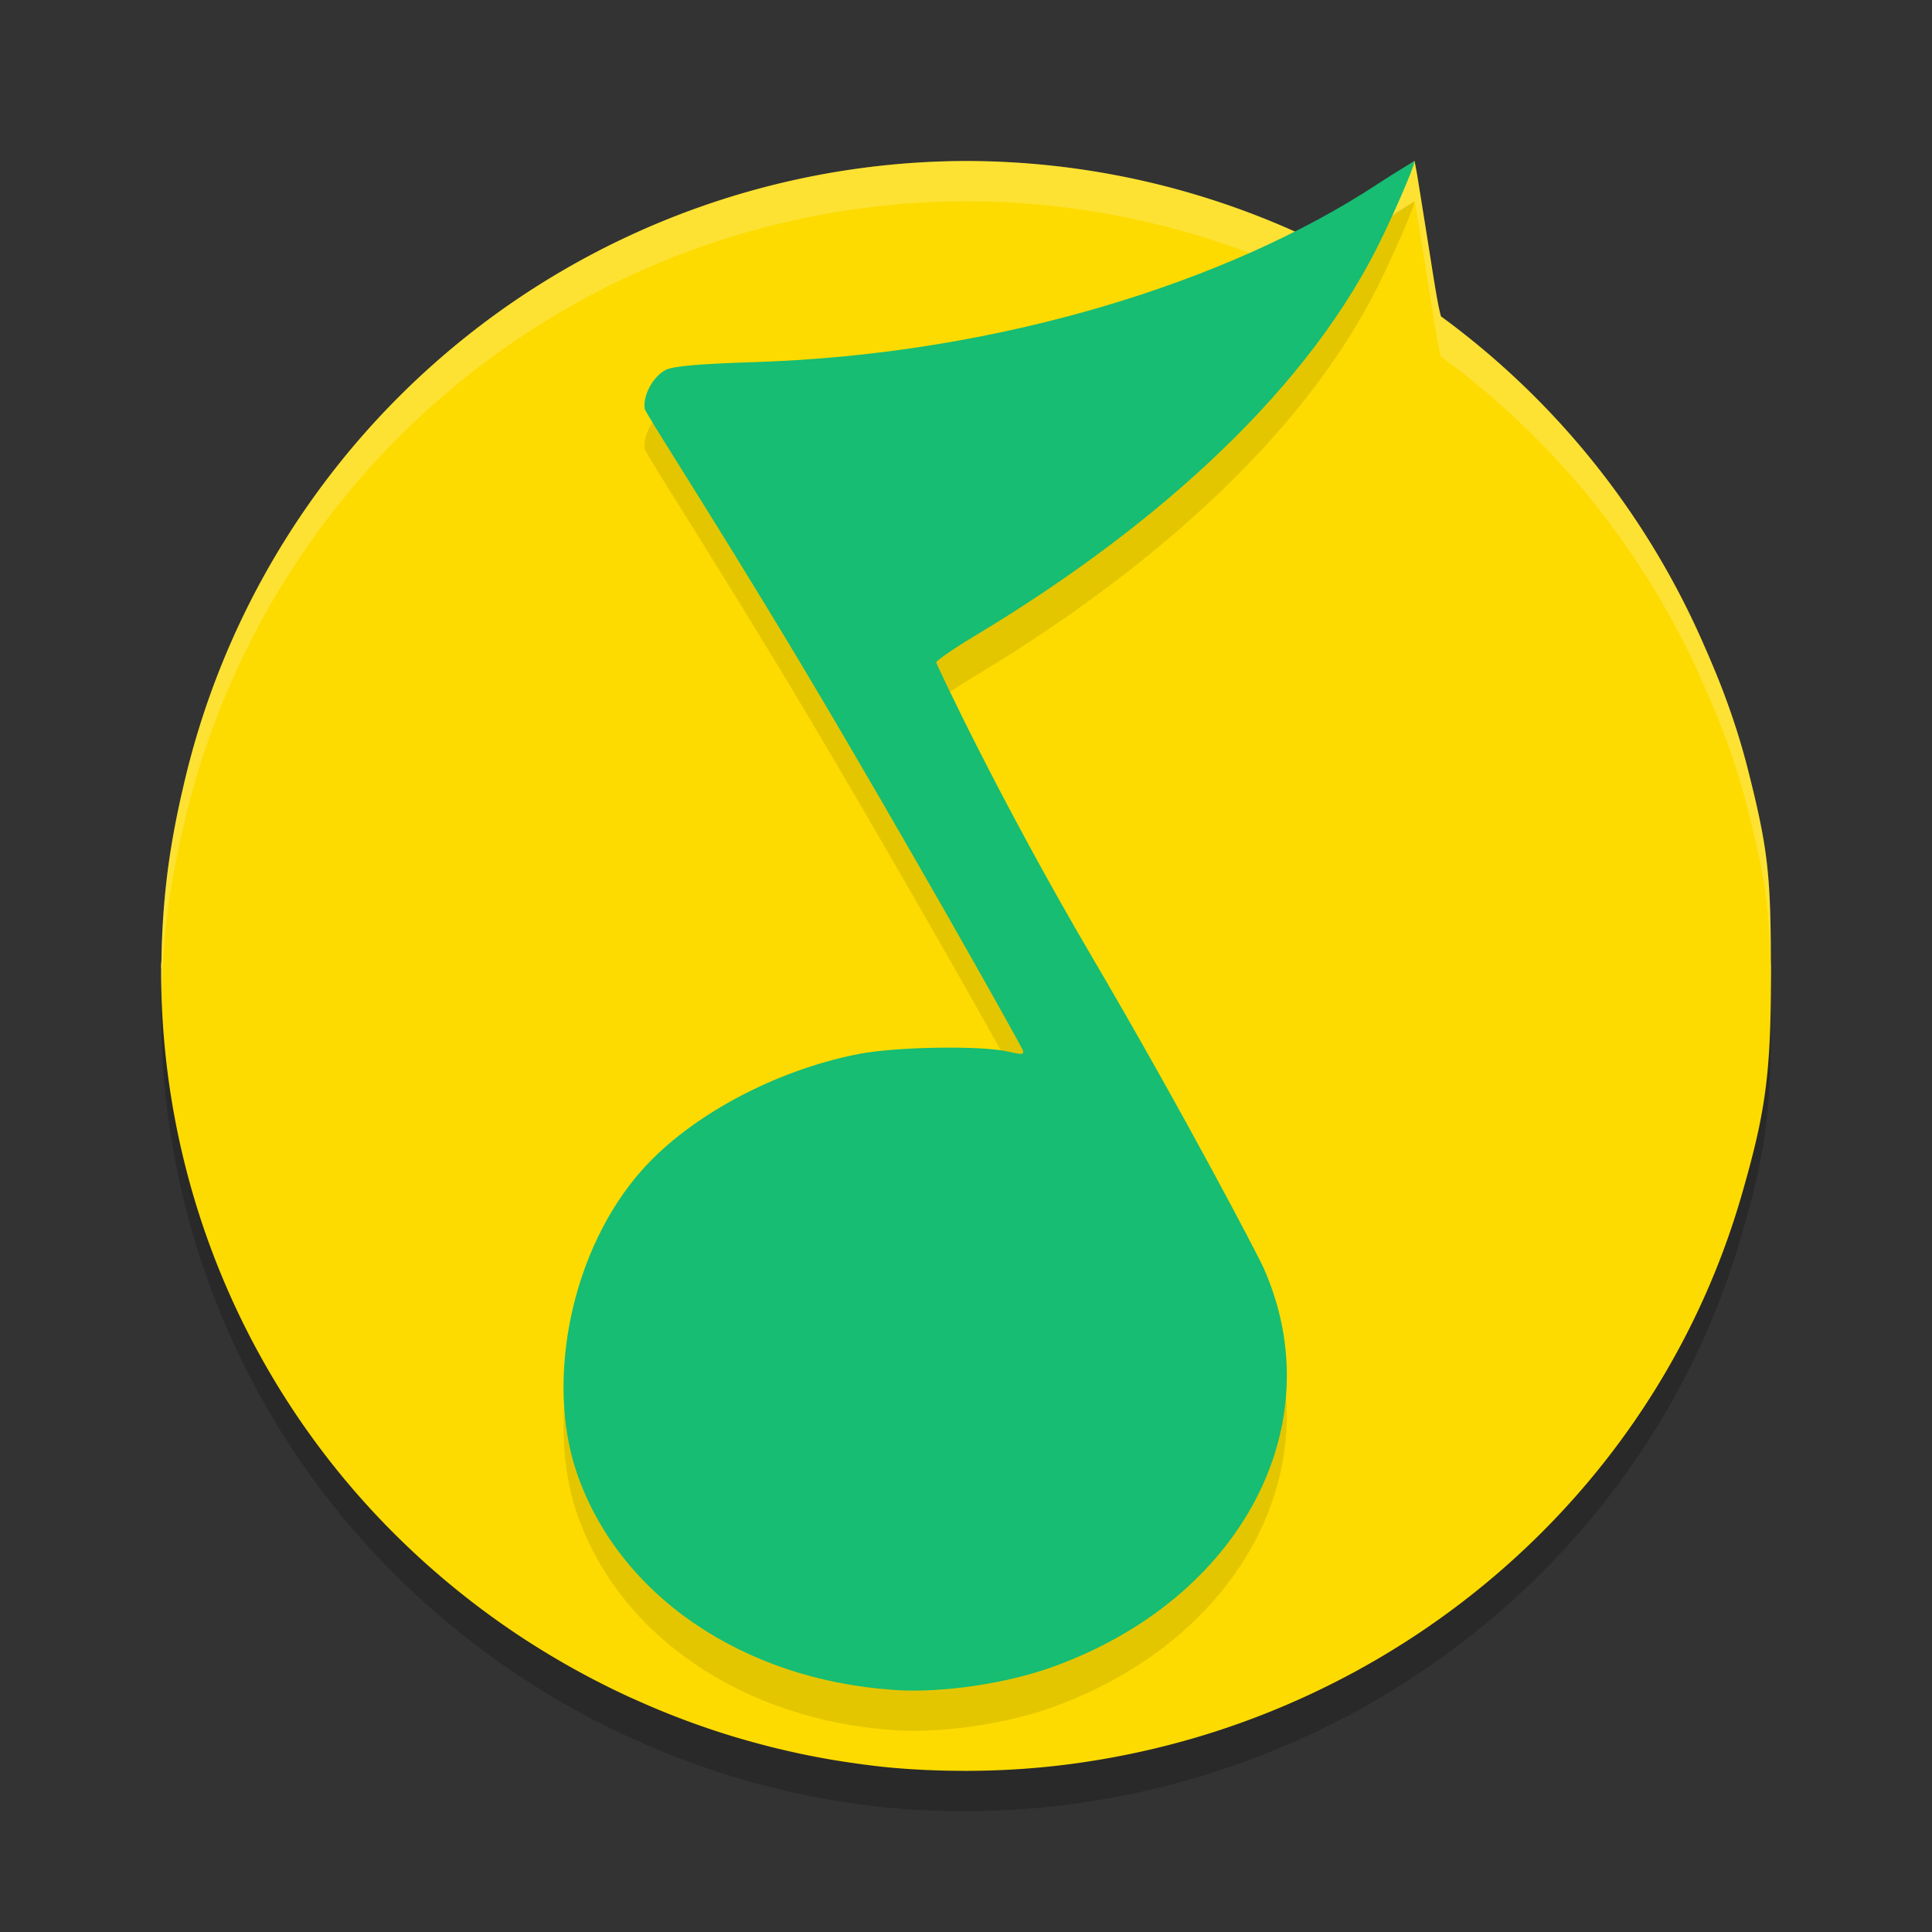
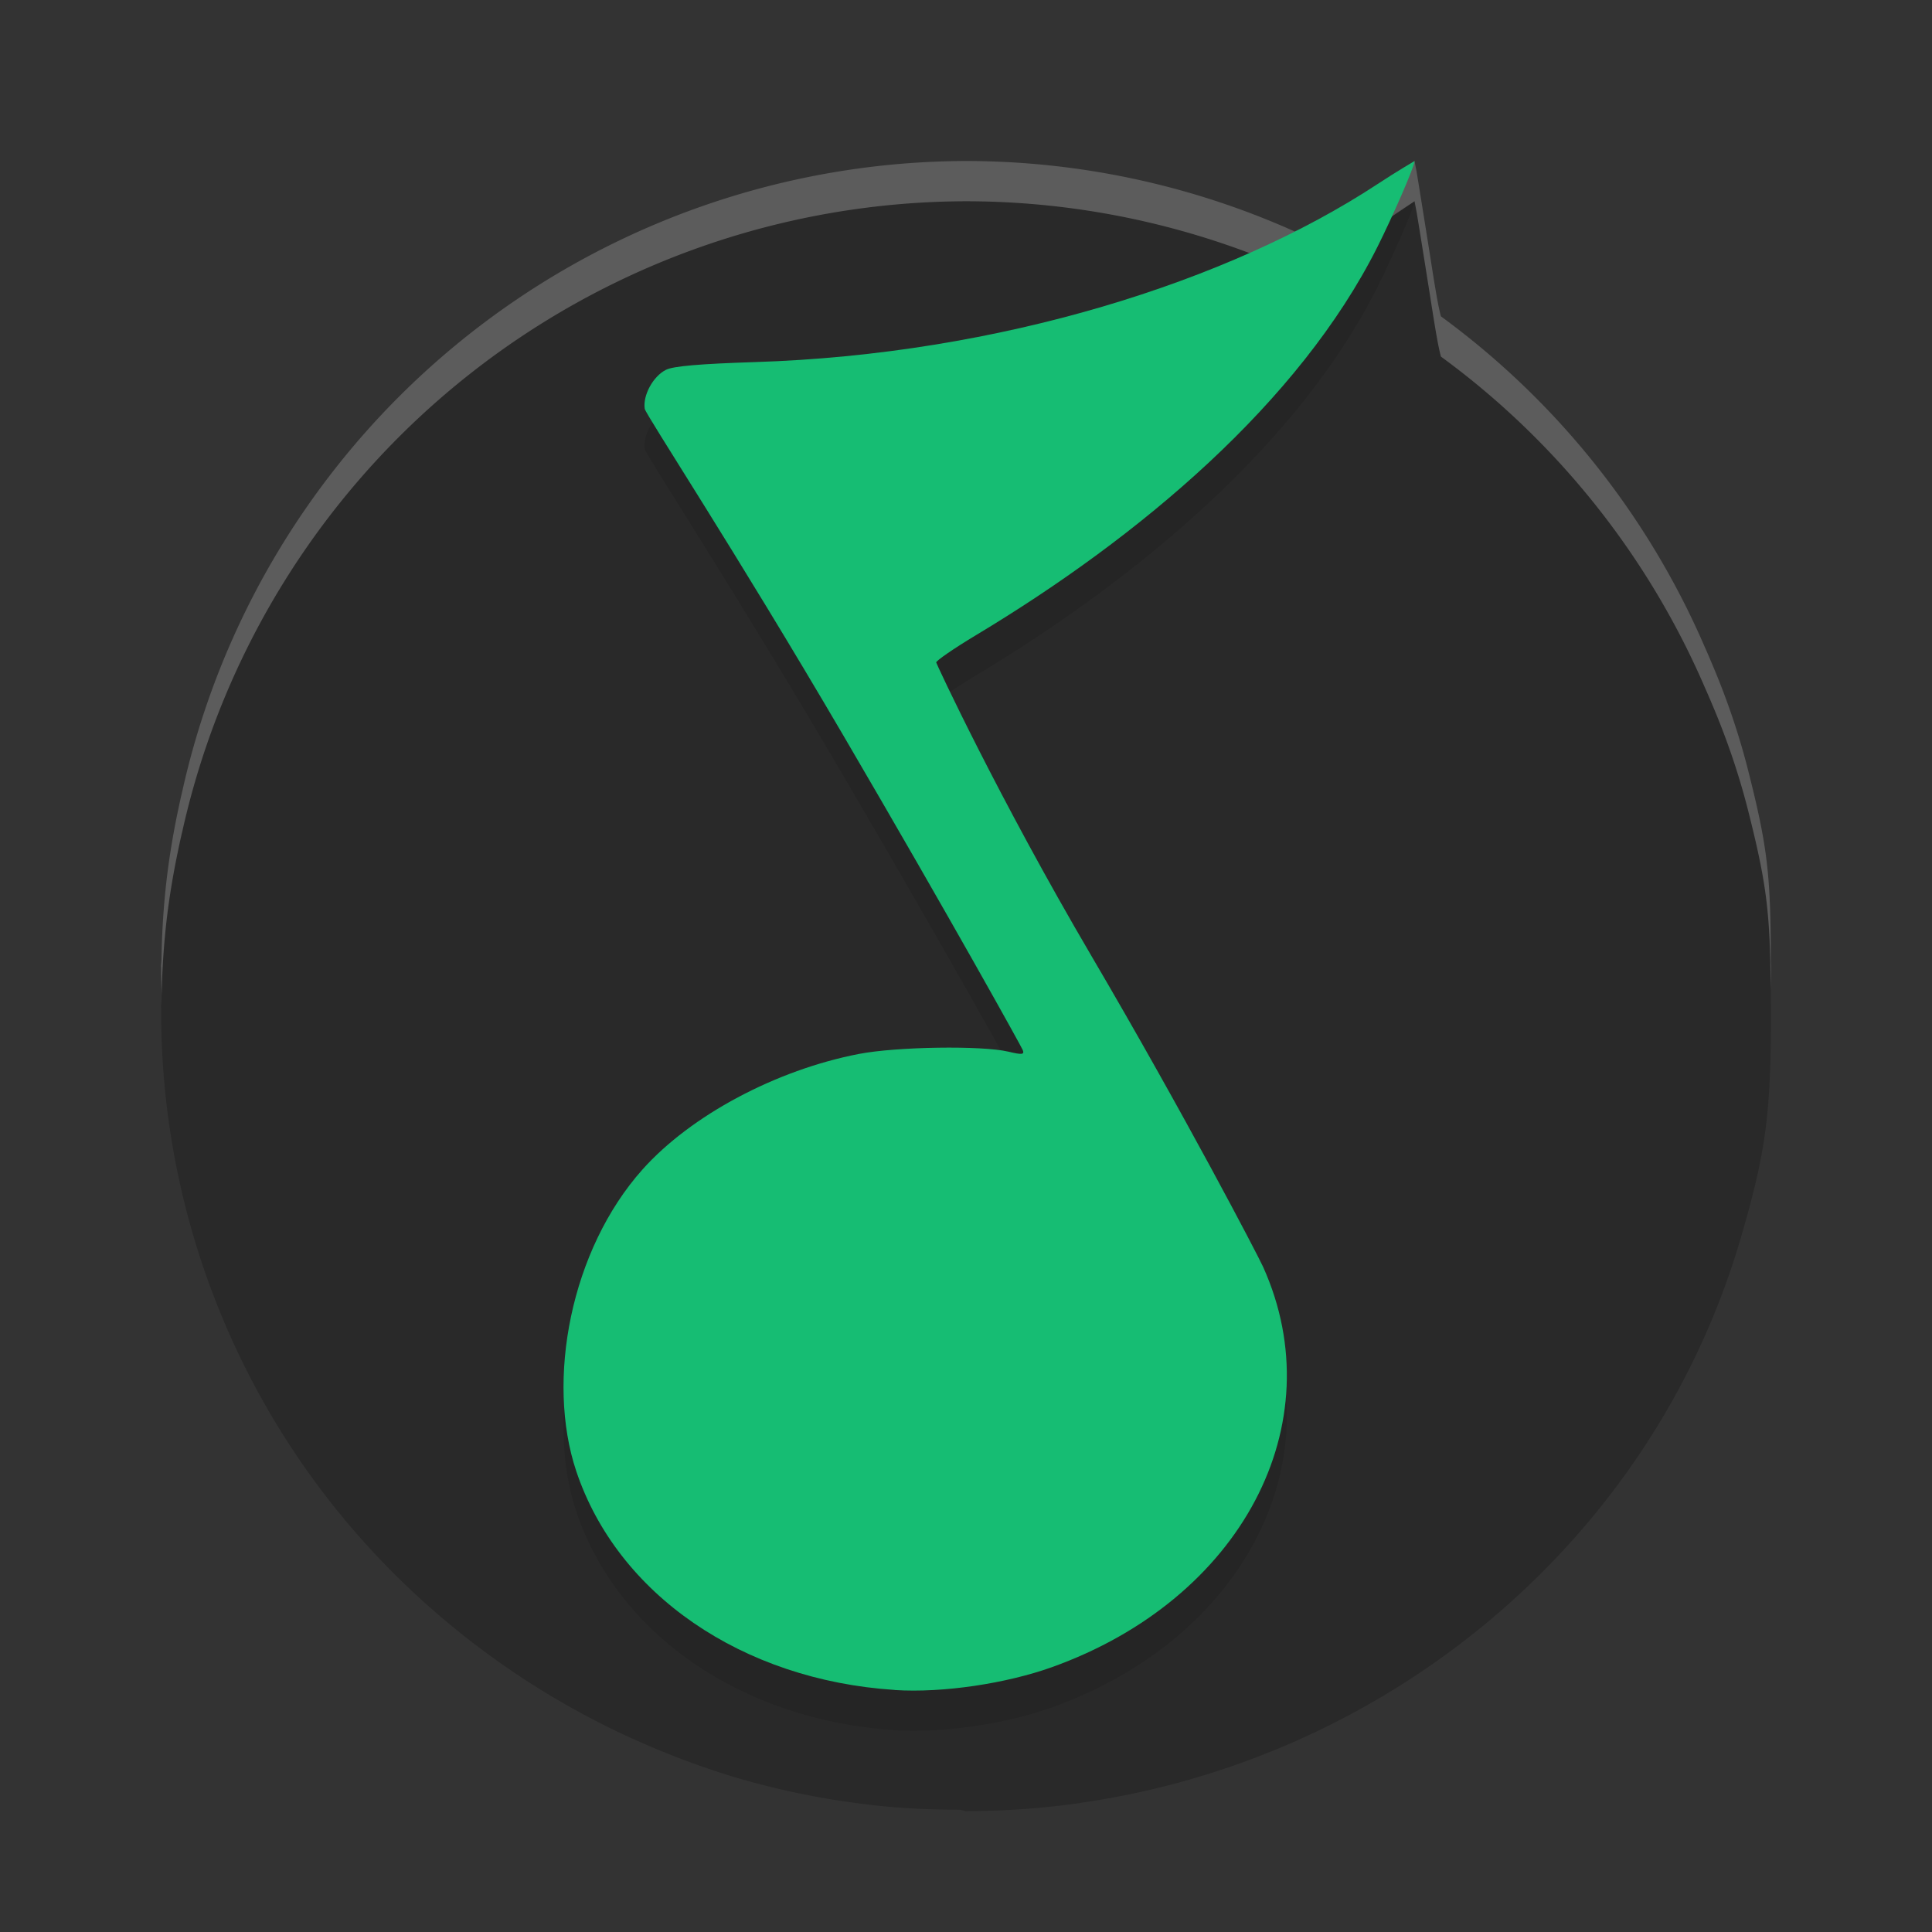
<svg xmlns="http://www.w3.org/2000/svg" width="24" height="24" version="1.1">
  <rect width="100%" height="100%" fill="#333333" stroke="none" />
-   <path style="opacity:0.2" d="m 12,2.5 a 10,10 0 0 0 -9.734,7.822 c -0.026,0.112 -0.05,0.224 -0.072,0.336 a 10,10 0 0 0 -0.107,0.639 c -0.049,0.376 -0.075,0.753 -0.08,1.129 A 10,10 0 0 0 2,12.5 10,10 0 0 0 2.002,12.527 c -0.011,2.579 0.99,5.114 2.879,7.008 0.521,0.522 1.096,0.983 1.711,1.377 4.69e-4,3.01e-4 0.001,-3e-4 0.002,0 a 10,10 0 0 0 0.002,0.002 c 0.394,0.252 0.805,0.475 1.229,0.67 a 10,10 0 0 0 0.053,0.023 c 0.414,0.187 0.839,0.347 1.273,0.477 a 10,10 0 0 0 0.062,0.018 c 0.446,0.13 0.902,0.231 1.363,0.297 0.153,0.022 0.305,0.042 0.459,0.057 0.319,0.03 0.636,0.043 0.951,0.043 A 10,10 0 0 0 12,22.5 10,10 0 0 0 12.023,22.498 c 0.464,-0.001 0.925,-0.034 1.377,-0.098 a 10,10 0 0 0 0.047,-0.008 c 0.466,-0.068 0.923,-0.167 1.369,-0.297 3.216,-0.934 5.856,-3.426 6.816,-6.742 C 21.937,14.303 21.999,13.839 22,12.568 c 2.4e-5,-0.024 5e-6,-0.037 0,-0.061 -1e-6,-0.003 1e-6,-0.005 0,-0.008 a 10,10 0 0 0 -0.002,-0.051 c -0.002,-1.093 -0.04,-1.422 -0.283,-2.383 C 21.602,9.62 21.452,9.181 21.27,8.752 a 10,10 0 0 0 -0.092,-0.213 10,10 0 0 0 -3.277,-4.109 C 17.865,4.303 17.83,4.091 17.764,3.67 17.688,3.19 17.614,2.73 17.6,2.648 L 17.572,2.5 17.199,2.75 c -0.206,0.137 -0.561,0.35 -0.787,0.473 L 16.109,3.387 A 10,10 0 0 0 12,2.5 Z" />
-   <path style="fill:#fddb00" d="M 12 2 A 10 10 0 0 0 2.266 9.822 C 2.239 9.934 2.216 10.046 2.193 10.158 A 10 10 0 0 0 2.086 10.797 C 2.037 11.172 2.011 11.55 2.006 11.926 A 10 10 0 0 0 2 12 A 10 10 0 0 0 2.002 12.027 C 1.991 14.606 2.992 17.142 4.881 19.035 C 5.402 19.557 5.977 20.019 6.592 20.412 C 6.592 20.412 6.593 20.412 6.594 20.412 A 10 10 0 0 0 6.596 20.414 C 6.99 20.666 7.401 20.889 7.824 21.084 A 10 10 0 0 0 7.877 21.107 C 8.291 21.295 8.716 21.454 9.15 21.584 A 10 10 0 0 0 9.213 21.602 C 9.659 21.732 10.115 21.832 10.576 21.898 C 10.729 21.92 10.881 21.94 11.035 21.955 C 11.354 21.985 11.671 21.998 11.986 21.998 A 10 10 0 0 0 12 22 A 10 10 0 0 0 12.023 21.998 C 12.488 21.997 12.948 21.964 13.4 21.9 A 10 10 0 0 0 13.447 21.893 C 13.913 21.825 14.37 21.725 14.816 21.596 C 18.032 20.661 20.672 18.169 21.633 14.854 C 21.937 13.803 21.999 13.339 22 12.068 C 22 12.044 22 12.031 22 12.008 C 22 12.005 22 12.003 22 12 A 10 10 0 0 0 21.998 11.949 C 21.996 10.856 21.958 10.527 21.715 9.566 C 21.602 9.12 21.452 8.681 21.27 8.252 A 10 10 0 0 0 21.178 8.039 A 10 10 0 0 0 17.9 3.93 C 17.865 3.803 17.83 3.591 17.764 3.17 C 17.688 2.69 17.614 2.23 17.6 2.148 L 17.572 2 L 17.199 2.25 C 16.993 2.387 16.639 2.6 16.412 2.723 L 16.109 2.887 A 10 10 0 0 0 12 2 z" />
+   <path style="opacity:0.2" d="m 12,2.5 a 10,10 0 0 0 -9.734,7.822 c -0.026,0.112 -0.05,0.224 -0.072,0.336 a 10,10 0 0 0 -0.107,0.639 c -0.049,0.376 -0.075,0.753 -0.08,1.129 A 10,10 0 0 0 2,12.5 10,10 0 0 0 2.002,12.527 c -0.011,2.579 0.99,5.114 2.879,7.008 0.521,0.522 1.096,0.983 1.711,1.377 4.69e-4,3.01e-4 0.001,-3e-4 0.002,0 a 10,10 0 0 0 0.002,0.002 c 0.394,0.252 0.805,0.475 1.229,0.67 a 10,10 0 0 0 0.053,0.023 c 0.414,0.187 0.839,0.347 1.273,0.477 c 0.446,0.13 0.902,0.231 1.363,0.297 0.153,0.022 0.305,0.042 0.459,0.057 0.319,0.03 0.636,0.043 0.951,0.043 A 10,10 0 0 0 12,22.5 10,10 0 0 0 12.023,22.498 c 0.464,-0.001 0.925,-0.034 1.377,-0.098 a 10,10 0 0 0 0.047,-0.008 c 0.466,-0.068 0.923,-0.167 1.369,-0.297 3.216,-0.934 5.856,-3.426 6.816,-6.742 C 21.937,14.303 21.999,13.839 22,12.568 c 2.4e-5,-0.024 5e-6,-0.037 0,-0.061 -1e-6,-0.003 1e-6,-0.005 0,-0.008 a 10,10 0 0 0 -0.002,-0.051 c -0.002,-1.093 -0.04,-1.422 -0.283,-2.383 C 21.602,9.62 21.452,9.181 21.27,8.752 a 10,10 0 0 0 -0.092,-0.213 10,10 0 0 0 -3.277,-4.109 C 17.865,4.303 17.83,4.091 17.764,3.67 17.688,3.19 17.614,2.73 17.6,2.648 L 17.572,2.5 17.199,2.75 c -0.206,0.137 -0.561,0.35 -0.787,0.473 L 16.109,3.387 A 10,10 0 0 0 12,2.5 Z" />
  <path style="opacity:0.1" d="M 11.113,21.493 C 9.218,21.369 7.67,20.305 7.158,18.774 6.781,17.646 7.089,16.027 7.982,15.027 8.583,14.355 9.64,13.791 10.672,13.592 c 0.47,-0.09 1.523,-0.106 1.854,-0.028 0.172,0.041 0.201,0.037 0.179,-0.02 -0.014,-0.037 -0.879,-1.602 -2.227,-3.905 C 9.13,7.336 8.019,5.646 8.009,5.578 7.984,5.411 8.113,5.174 8.273,5.094 8.363,5.048 8.696,5.02 9.374,4.998 12.41,4.903 15.27,3.997 17.11,2.788 17.364,2.621 17.572,2.501 17.572,2.501 c 0,0.067 -0.278,0.702 -0.46,1.064 -0.971,1.935 -2.951,3.602 -4.986,4.824 -0.278,0.167 -0.501,0.321 -0.496,0.341 0.005,0.021 0.763,1.66 1.927,3.643 1.164,1.983 2.069,3.722 2.134,3.865 0.879,1.954 -0.27,4.13 -2.626,4.973 -0.559,0.2 -1.347,0.322 -1.952,0.283 z" />
  <path style="fill:#ffffff;opacity:0.2" d="M 12 2 A 10 10 0 0 0 2.266 9.822 C 2.239 9.934 2.216 10.046 2.193 10.158 A 10 10 0 0 0 2.086 10.797 C 2.037 11.172 2.011 11.55 2.006 11.926 A 10 10 0 0 0 2 12 A 10 10 0 0 0 2.002 12.027 C 2.001 12.138 2.005 12.249 2.008 12.359 C 2.015 12.005 2.04 11.65 2.086 11.297 A 10 10 0 0 1 2.193 10.658 C 2.216 10.546 2.239 10.434 2.266 10.322 A 10 10 0 0 1 12 2.5 A 10 10 0 0 1 16.109 3.387 L 16.412 3.223 C 16.639 3.1 16.993 2.887 17.199 2.75 L 17.572 2.5 L 17.6 2.648 C 17.614 2.73 17.688 3.19 17.764 3.67 C 17.83 4.091 17.865 4.303 17.9 4.43 A 10 10 0 0 1 21.178 8.539 A 10 10 0 0 1 21.27 8.752 C 21.452 9.181 21.602 9.62 21.715 10.066 C 21.945 10.976 21.99 11.339 21.996 12.301 C 21.997 12.219 22 12.158 22 12.068 C 22 12.044 22 12.031 22 12.008 C 22 12.005 22 12.003 22 12 A 10 10 0 0 0 21.998 11.949 C 21.996 10.856 21.958 10.527 21.715 9.566 C 21.602 9.12 21.452 8.681 21.27 8.252 A 10 10 0 0 0 21.178 8.039 A 10 10 0 0 0 17.9 3.93 C 17.865 3.803 17.83 3.591 17.764 3.17 C 17.688 2.69 17.614 2.23 17.6 2.148 L 17.572 2 L 17.199 2.25 C 16.993 2.387 16.639 2.6 16.412 2.723 L 16.109 2.887 A 10 10 0 0 0 12 2 z" />
  <path style="fill:#16bd73" d="M 11.113,20.993 C 9.218,20.869 7.67,19.805 7.158,18.274 6.781,17.146 7.089,15.527 7.982,14.527 8.583,13.855 9.64,13.291 10.672,13.092 c 0.47,-0.09 1.523,-0.106 1.854,-0.028 0.172,0.041 0.201,0.037 0.179,-0.02 C 12.691,13.007 11.826,11.443 10.478,9.139 9.13,6.836 8.019,5.146 8.009,5.078 7.984,4.911 8.113,4.674 8.273,4.594 8.363,4.548 8.696,4.52 9.374,4.498 12.41,4.403 15.27,3.497 17.11,2.288 17.364,2.121 17.572,2.001 17.572,2.001 c 0,0.067 -0.278,0.702 -0.46,1.064 -0.971,1.935 -2.951,3.602 -4.986,4.824 -0.278,0.167 -0.501,0.321 -0.496,0.341 0.005,0.021 0.763,1.66 1.927,3.643 1.164,1.983 2.069,3.722 2.134,3.865 0.879,1.954 -0.27,4.13 -2.626,4.973 -0.559,0.2 -1.347,0.322 -1.952,0.283 z" />
</svg>